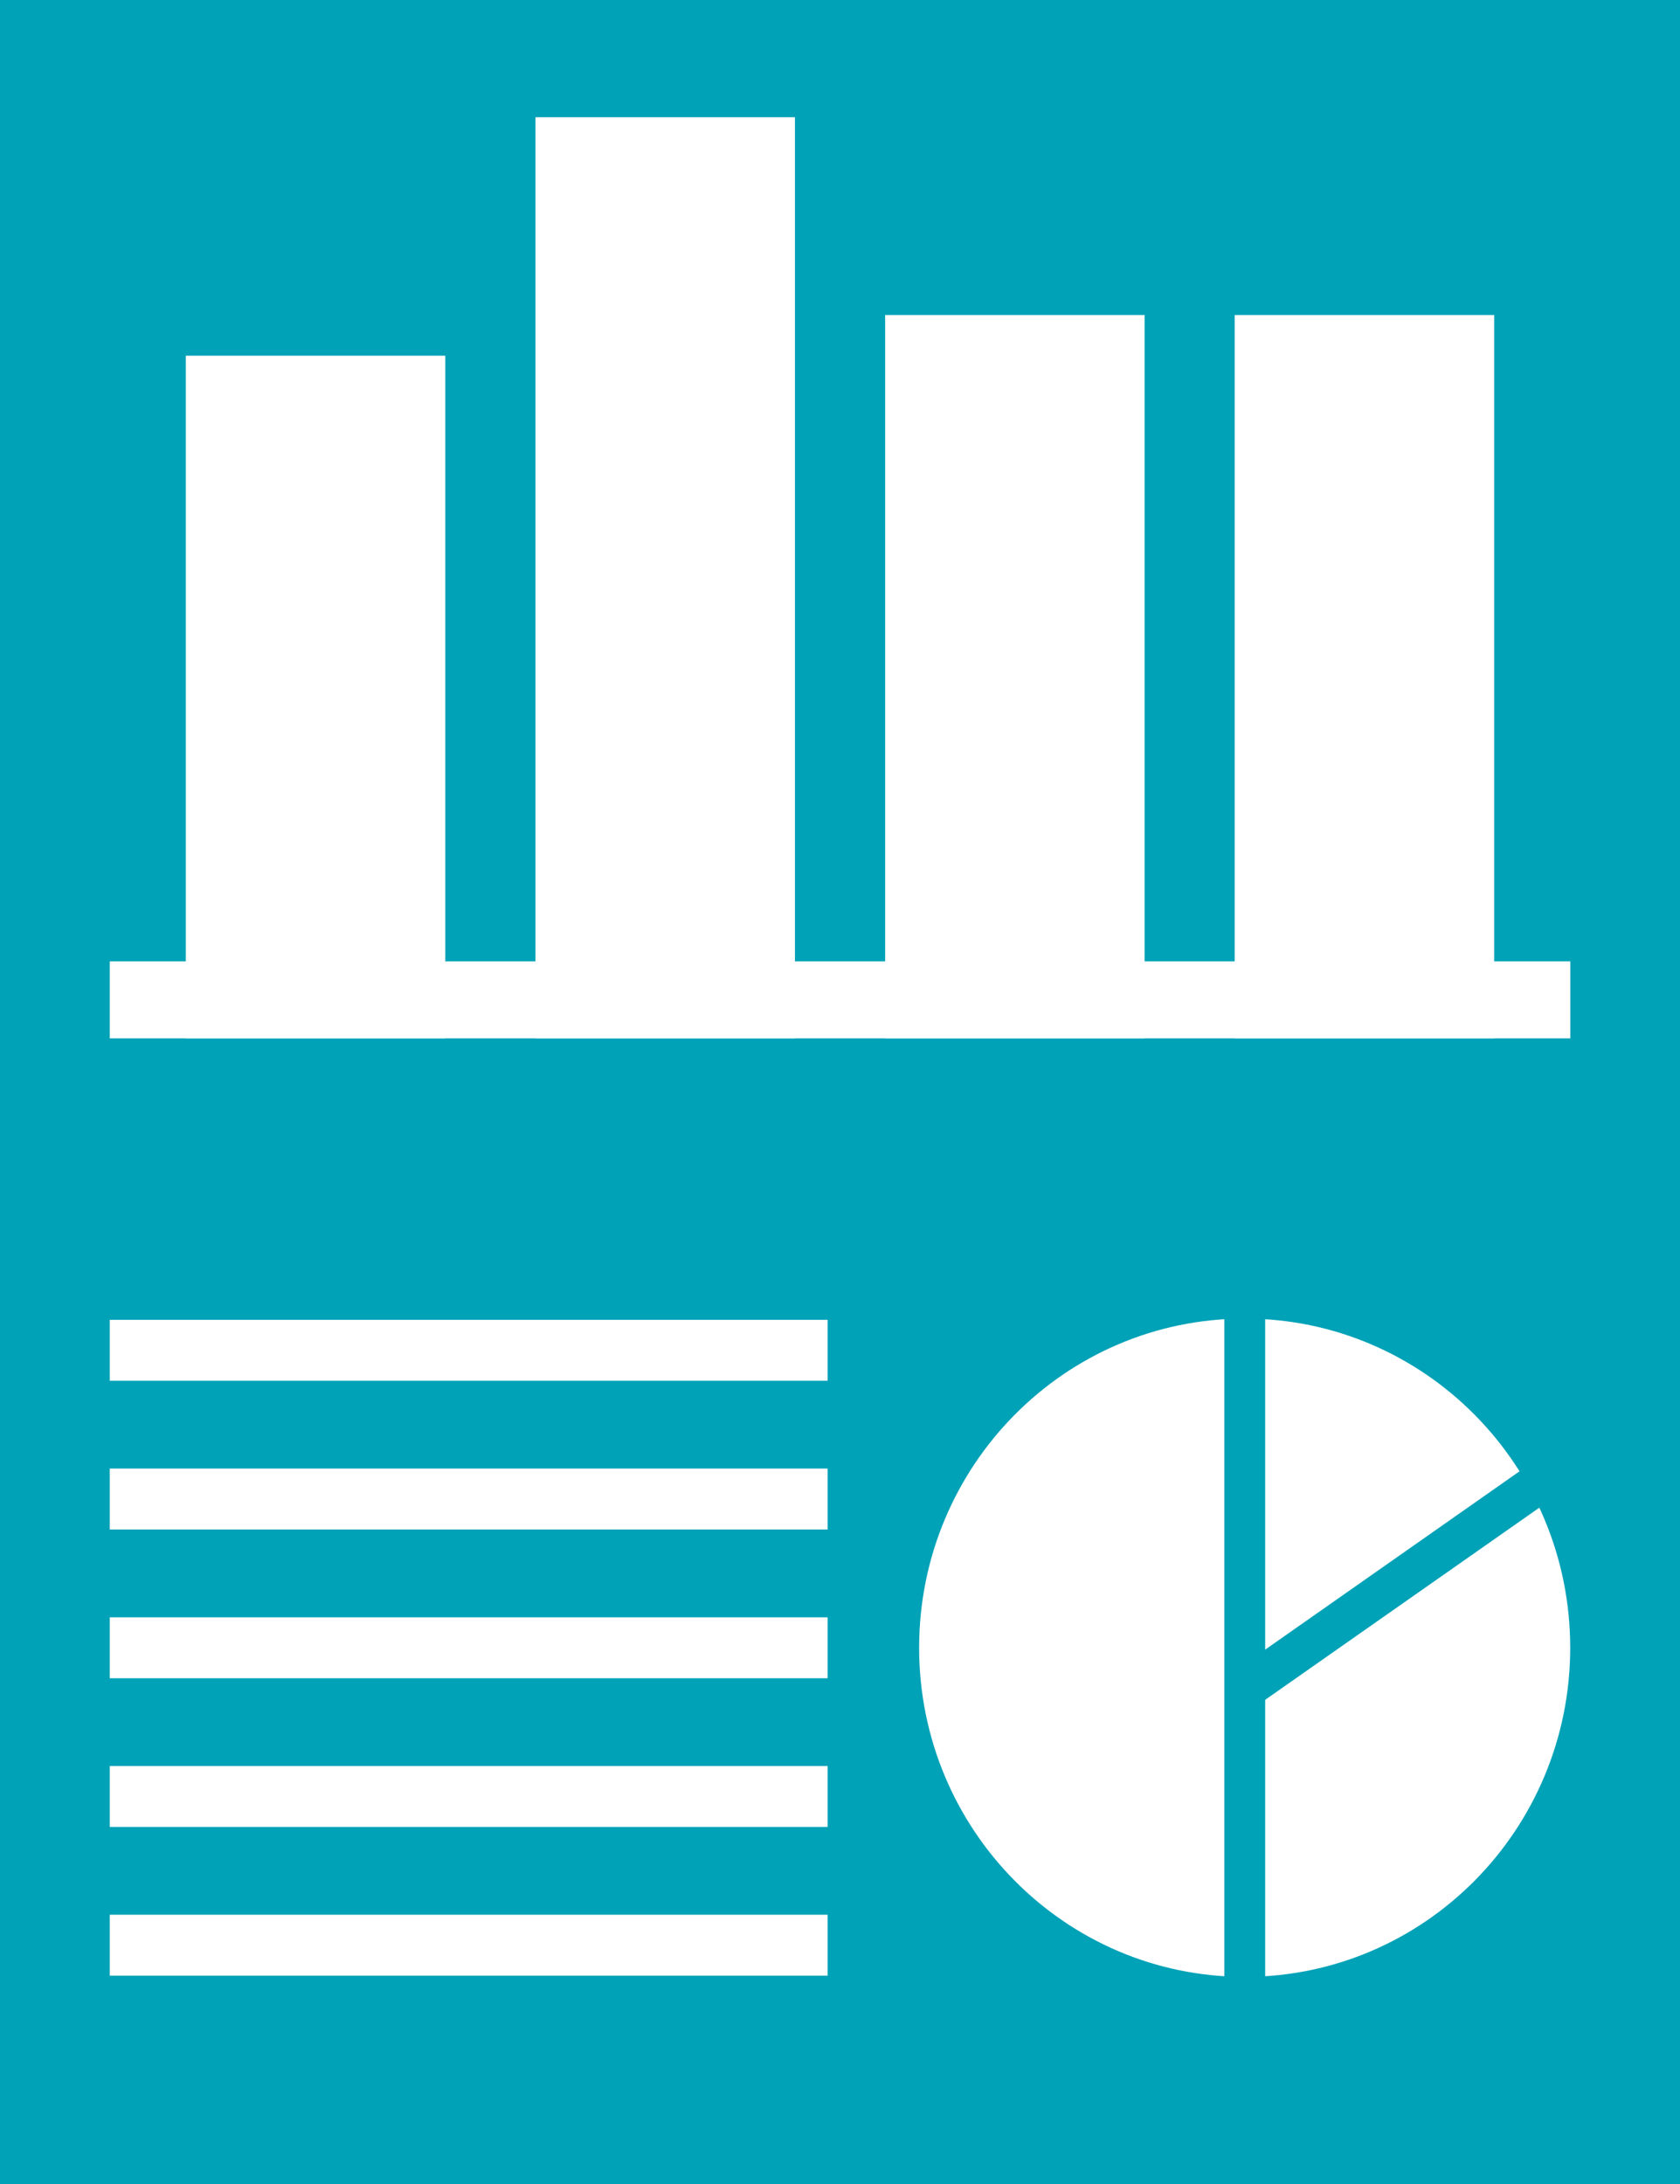
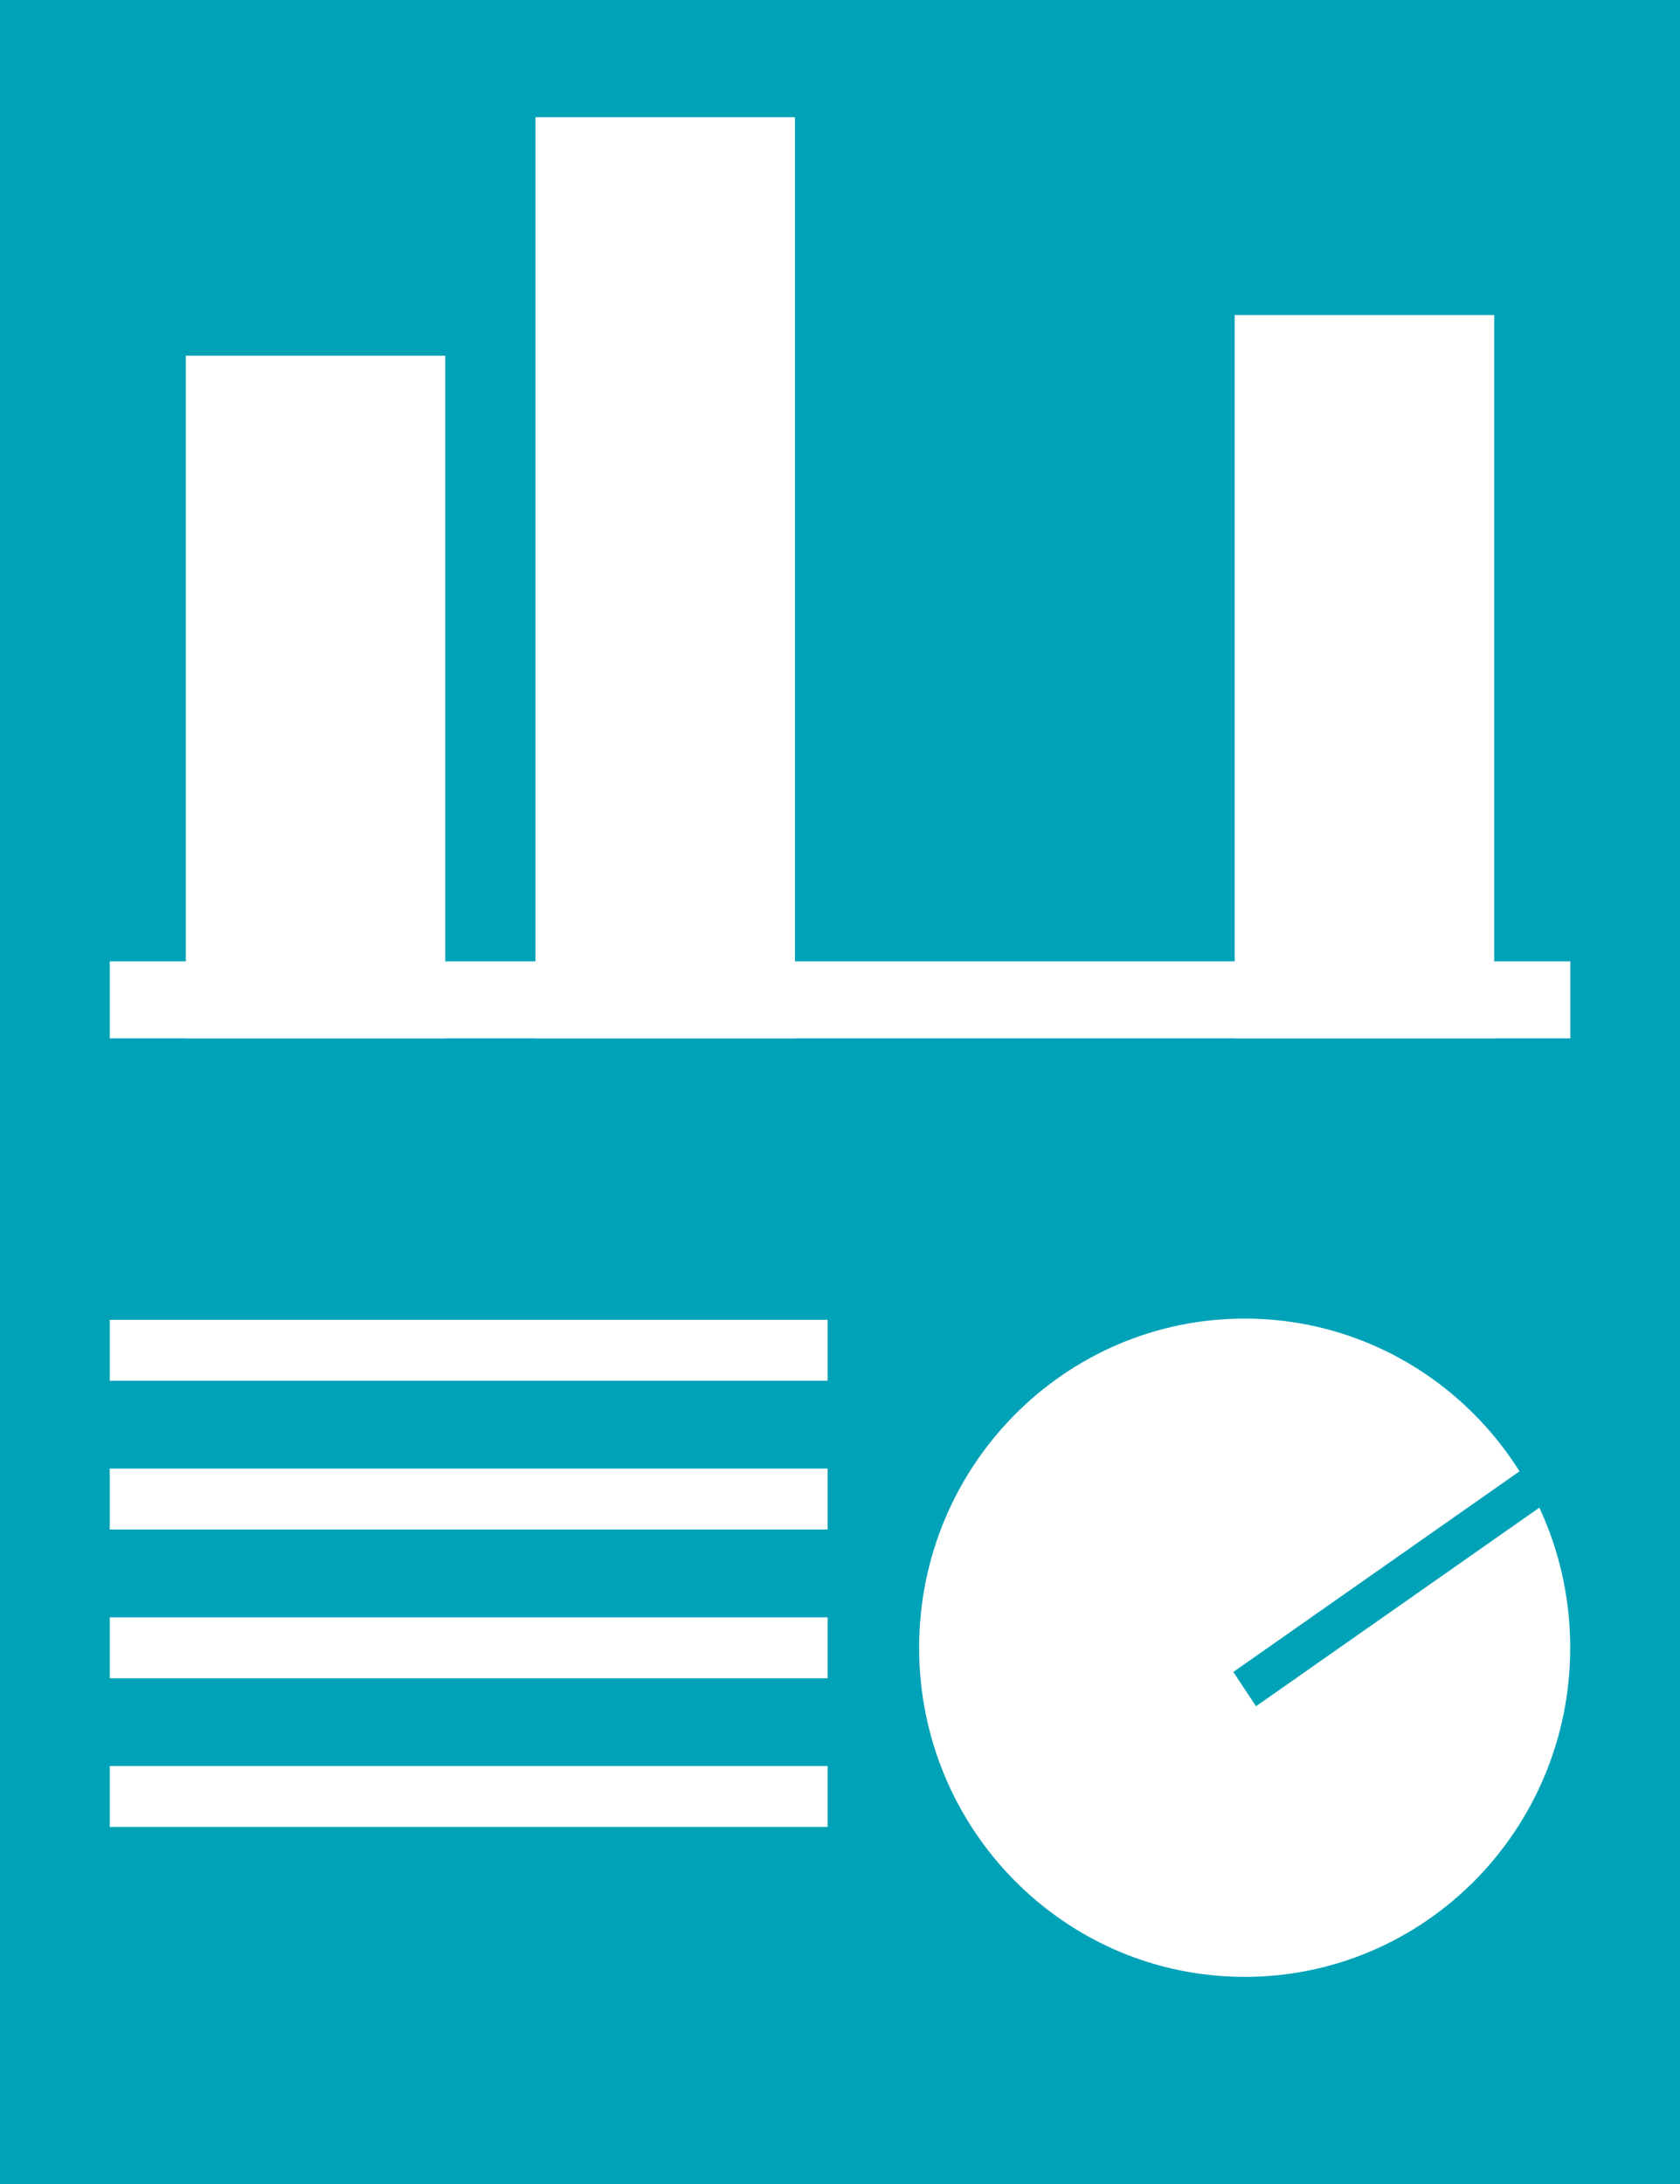
<svg xmlns="http://www.w3.org/2000/svg" width="70" height="91" viewBox="0 0 70 91" fill="none">
  <rect x="0" y="0" width="70" height="91" fill="#333333" stroke="none" />
  <g clip-path="url(#clip0_3152_5747)">
    <path d="M70 0H0V91H70V0Z" fill="#00A2B7" />
    <path d="M34.483 67.388H4.574V69.927H34.483V67.388Z" fill="white" />
    <path d="M34.483 61.19H4.574V63.729H34.483V61.19Z" fill="white" />
    <path d="M34.483 54.992H4.574V57.53H34.483V54.992Z" fill="white" />
    <path d="M34.483 73.583H4.574V76.122H34.483V73.583Z" fill="white" />
-     <path d="M34.483 79.781H4.574V82.32H34.483V79.781Z" fill="white" />
    <path d="M51.861 82.37C59.352 82.37 65.425 76.23 65.425 68.656C65.425 61.081 59.352 54.941 51.861 54.941C44.37 54.941 38.297 61.081 38.297 68.656C38.297 76.23 44.37 82.37 51.861 82.37Z" fill="white" />
-     <path d="M51.014 87.305H52.715L52.715 53.458H51.014L51.014 87.305Z" fill="#00A2B7" />
    <path d="M69.055 57.279L69.999 58.712L52.333 71.094L51.389 69.665L69.055 57.279Z" fill="#00A2B7" />
    <path d="M65.429 40.056H4.574V43.266H65.429V40.056Z" fill="white" />
    <path d="M18.553 14.821H7.742V43.266H18.553V14.821Z" fill="white" />
    <path d="M33.122 4.884H22.311V43.266H33.122V4.884Z" fill="white" />
-     <path d="M47.692 13.126H36.881V43.266H47.692V13.126Z" fill="white" />
    <path d="M62.257 13.126H51.445V43.266H62.257V13.126Z" fill="white" />
  </g>
  <defs>
    <clipPath id="clip0_3152_5747">
      <rect width="70" height="91" fill="white" />
    </clipPath>
  </defs>
</svg>